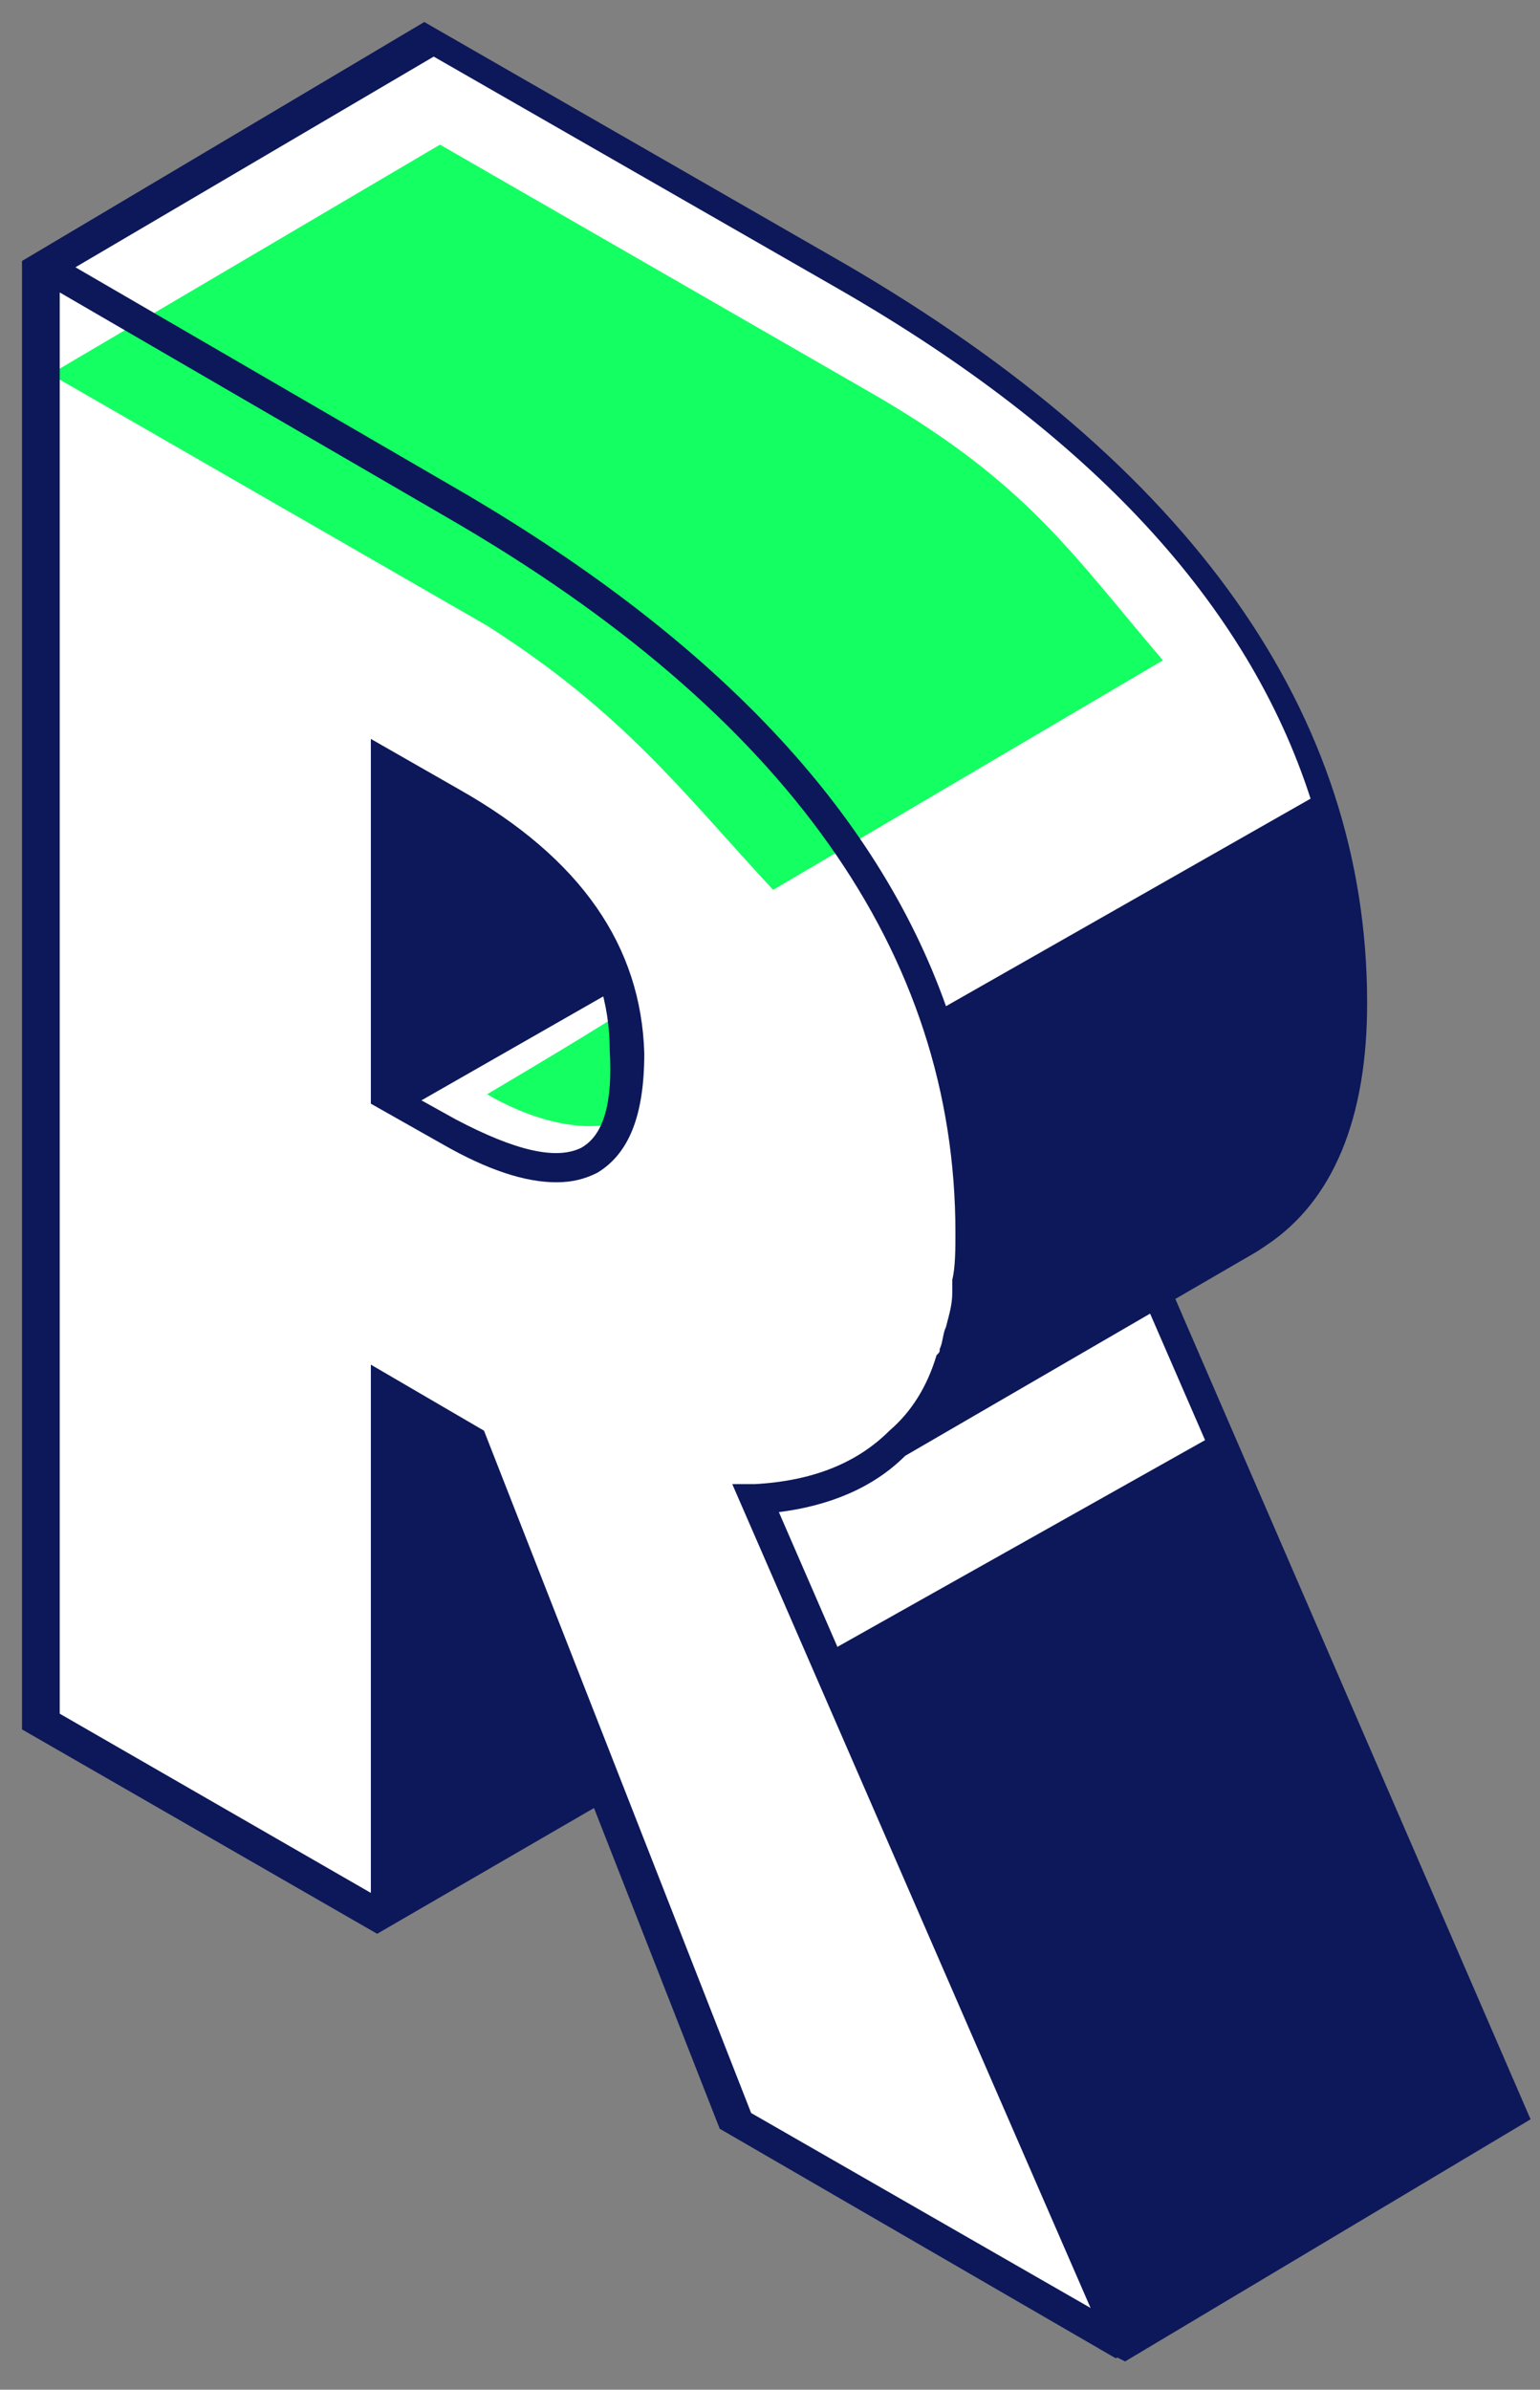
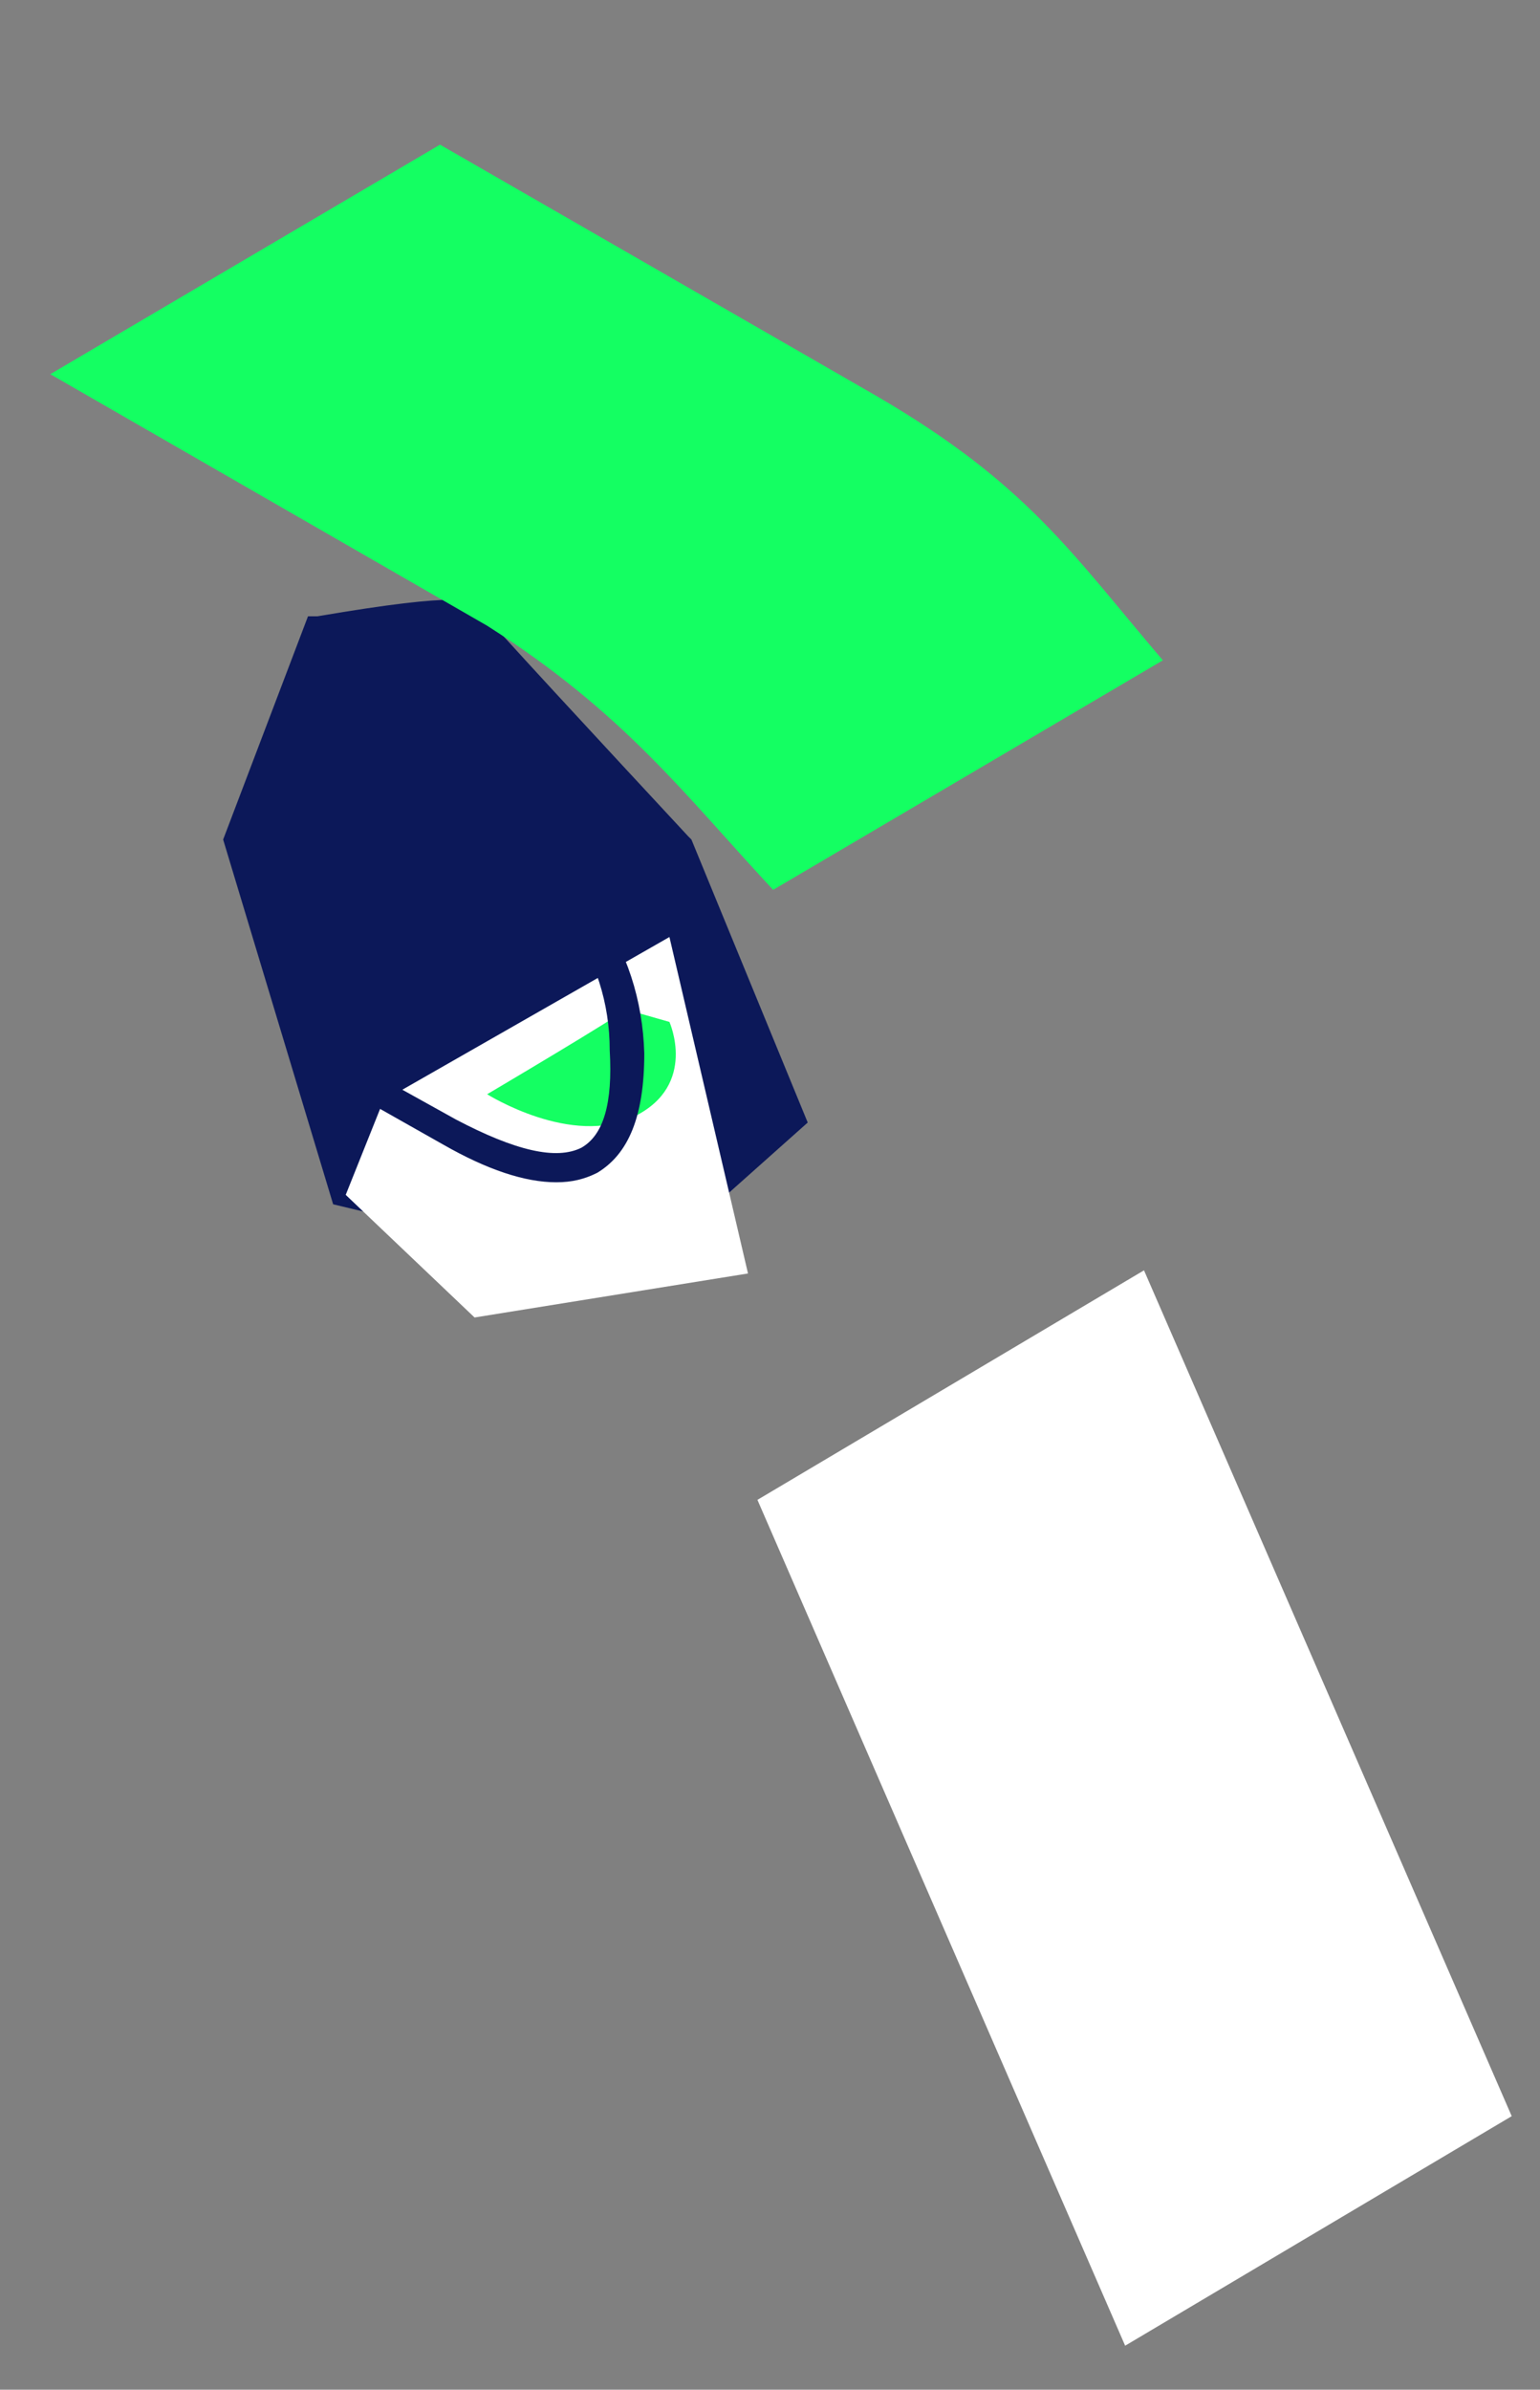
<svg xmlns="http://www.w3.org/2000/svg" width="49" height="76" viewBox="0 0 49 76" fill="none">
  <rect x="0" y="0" width="49" height="76" fill="#808080" stroke="none" />
  <path d="M22 26.7L21.9 26.6C19.3 23.8 15.4 19.6 15.2 19.3C15 19.1 14.8 18.8 10.1 19.6H9.8L7.1 26.7L10.6 38.3L20.2 40.6L25.7 35.7L22 26.7Z" fill="#0C1859" />
  <path d="M12.2 35L21.3 29.8L23.8 40.5L15.1 41.9L11 38L12.2 35Z" fill="white" />
-   <path d="M14.9 42.4L10.4 38.1L11.7 34.7L21.5 29.1L24.3 40.9L14.9 42.4ZM11.6 37.9L15.3 41.4L23.3 40.2L21.1 30.6L12.7 35.4L11.6 37.9Z" fill="#0C1859" />
  <path d="M19.9 32.1C19.9 32.2 15.5 34.8 15.5 34.8C15.5 34.8 18.2 36.5 20.2 35.5C22.2 34.5 21.3 32.5 21.3 32.5L19.9 32.1Z" fill="#14FF62" />
  <path d="M35.8 74.6L48.1 67.3L36.4 40.4L24.1 47.7L35.8 74.6Z" fill="white" />
-   <path d="M35.8 75.1L35.4 74.9L23.5 47.5L36.7 39.7L48.7 67.4L35.8 75.1ZM24.7 47.9L36 73.9L47.6 67.1L36.3 41.1L24.7 47.9Z" fill="#0C1859" />
-   <path d="M12.3 44.2V61L1.5 54.8V8.6L14.6 16.2C25.5 22.5 30.9 30.2 30.9 39.3C30.9 44.7 28.6 47.5 24.1 47.8L35.8 74.7L23.5 67.6L15 45.9L12.3 44.2ZM12.3 34.8L14.3 36C18.1 38.2 20 37.3 20 33.5C20 30.3 18.1 27.7 14.4 25.5L12.3 24.3V34.8V34.8Z" fill="white" />
-   <path d="M30 45.2L36.8 41.3L39.9 39.5L40.2 39.3C42.2 38 43.2 35.5 43.2 32C43.2 22.9 37.8 15.2 26.9 8.9L13.8 1.3L1.4 8.6L14.5 16.2C25.4 22.5 30.8 30.2 30.8 39.3C30.8 42.3 30 44.6 28.6 46L30 45.2Z" fill="white" />
  <path d="M24.6 28.3L37 21C34.1 17.6 32.7 15.4 27.9 12.6L14 4.6L1.6 11.9L15.5 19.9C19.9 22.7 21.8 25.3 24.6 28.3Z" fill="#14FF62" />
-   <path d="M48.1 67.3L38.7 45.6L26.6 52.4L24.7 48.1C26.4 47.9 27.8 47.3 28.8 46.3L40 39.8L40.3 39.6C42.4 38.2 43.5 35.6 43.5 31.9C43.5 22.7 37.9 14.8 26.9 8.4L13.5 0.7L0.7 8.3V55L12 61.5L18.9 57.5L22.9 67.7L35.5 75L36.1 74.7L35.9 74.3L48.1 67.3ZM13.8 1.8L26.7 9.2C34.7 13.8 39.7 19.2 41.7 25.4L30.1 32C27.9 25.8 22.8 20.4 14.8 15.7L2.4 8.5L13.8 1.8ZM23.9 67.2L15.4 45.5L11.8 43.4V60.2L1.9 54.5V9.3L14.3 16.5C25 22.7 30.4 30.3 30.4 39.2C30.4 39.7 30.4 40.3 30.3 40.7C30.3 40.8 30.3 41 30.3 41.1C30.3 41.5 30.2 41.8 30.1 42.2C30 42.4 30 42.7 29.9 42.9C29.9 43 29.9 43 29.8 43.1C29.5 44.1 29 44.9 28.3 45.5C27.3 46.5 25.9 47.1 24 47.2H23.3L34.7 73.4L23.9 67.2Z" fill="#0C1859" />
  <path d="M14.6 25.1L11.8 23.5V35.1L14.1 36.4C15.5 37.2 16.7 37.6 17.7 37.6C18.2 37.6 18.6 37.5 19 37.3C20 36.7 20.5 35.5 20.5 33.5C20.4 30.1 18.5 27.3 14.6 25.1ZM18.5 36.5C17.7 36.9 16.4 36.6 14.5 35.6L12.7 34.6V25L14.1 25.8C17.6 27.8 19.4 30.4 19.4 33.4C19.5 35.1 19.2 36.1 18.5 36.5Z" fill="#0C1859" />
</svg>